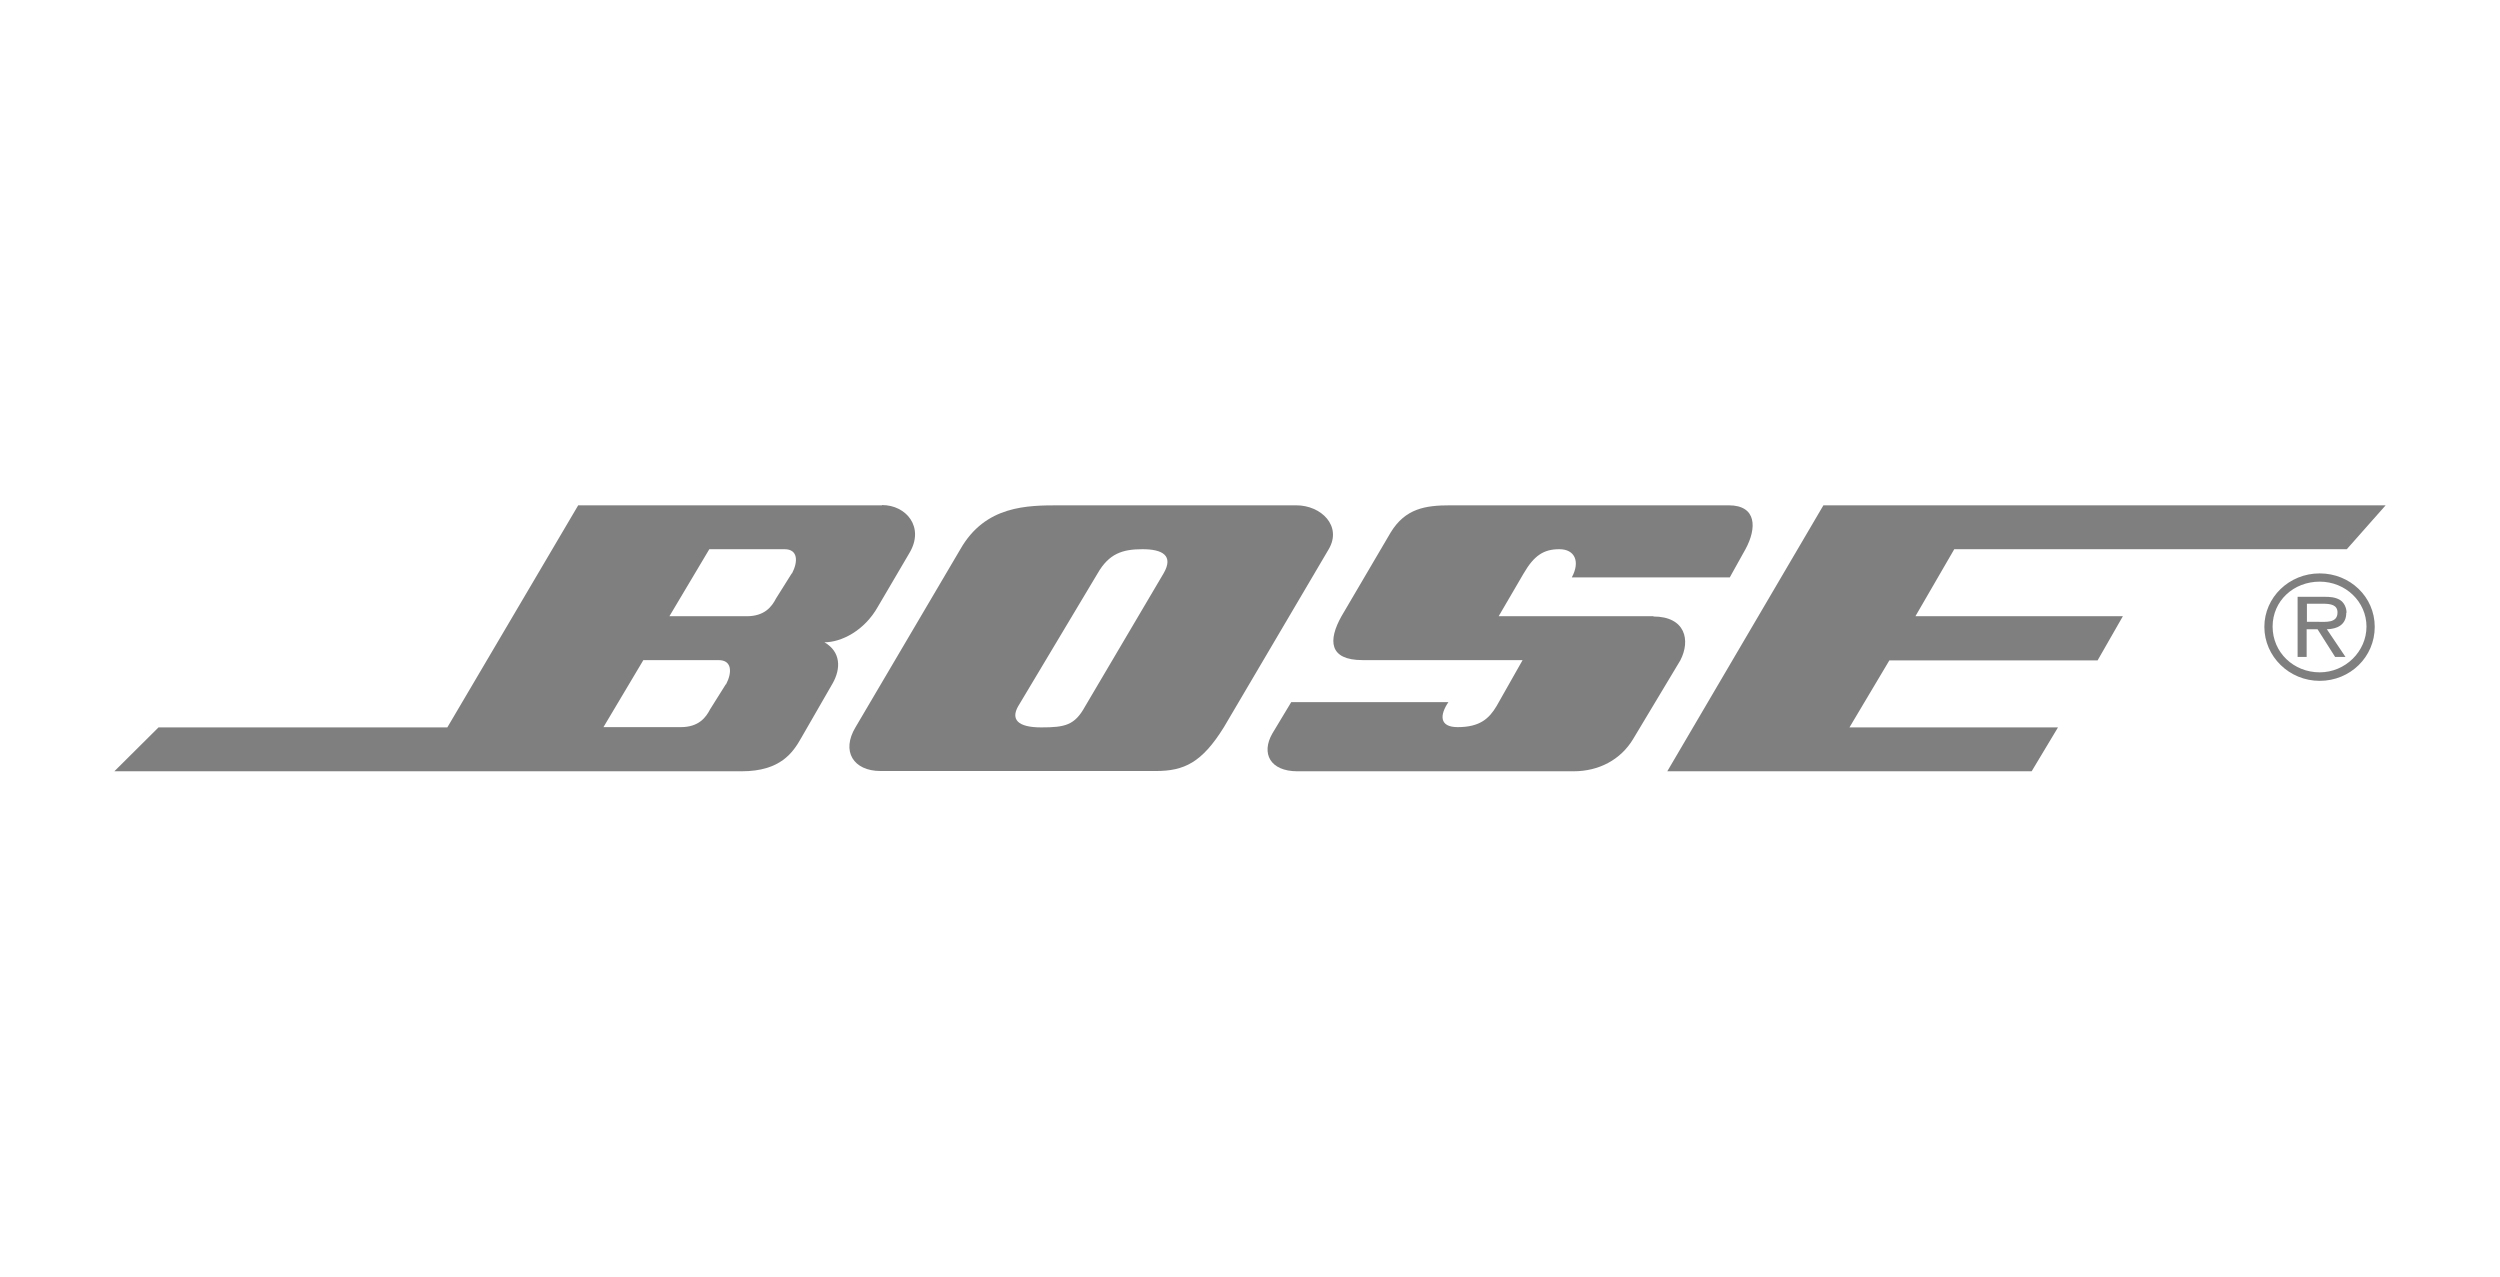
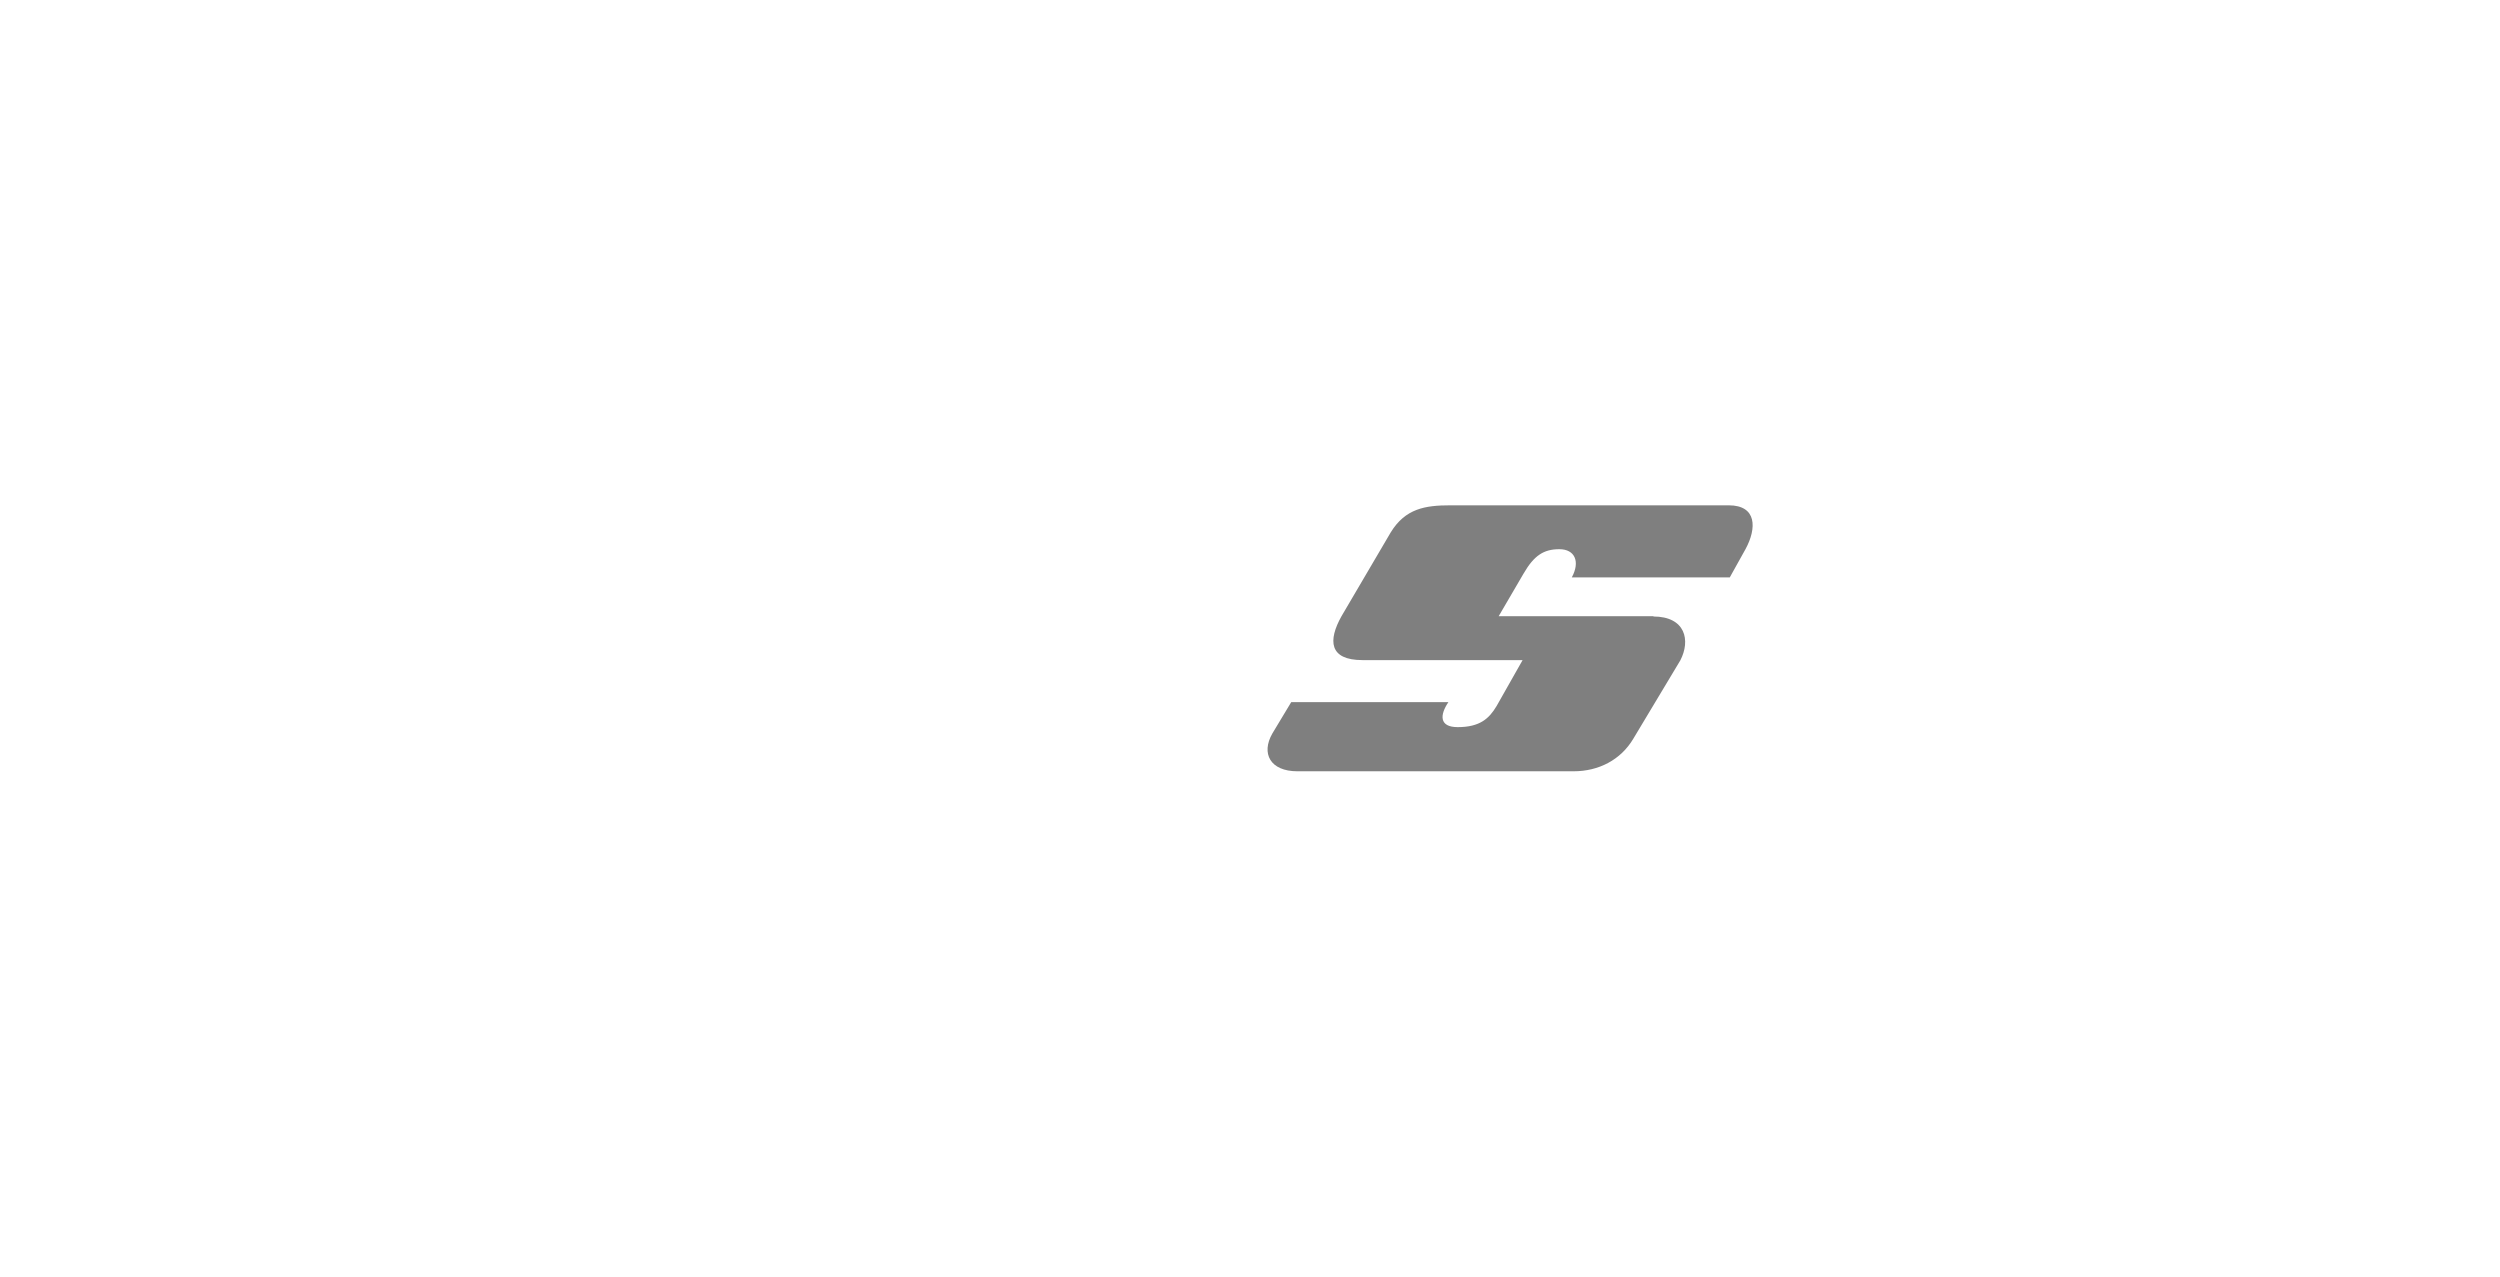
<svg xmlns="http://www.w3.org/2000/svg" id="Logo" viewBox="0 0 94 48">
  <defs>
    <style>.Opacity1_100{fill:#7f7f7f;}</style>
  </defs>
-   <polygon class="Opacity1_100" points="73.48 20.65 88.24 20.65 89.7 19 68.56 19 62.69 29 76.39 29 77.38 27.35 69.54 27.35 71.04 24.83 78.87 24.83 79.82 23.17 72.02 23.17 73.48 20.65" />
  <path class="Opacity1_100" d="M62.18,23.17h-5.83l.94-1.61c.39-.67,.75-.91,1.34-.91s.79,.47,.47,1.06h5.94l.59-1.06c.43-.79,.43-1.65-.63-1.65h-10.47c-.94,0-1.69,.12-2.24,1.02l-1.85,3.15c-.51,.91-.47,1.65,.79,1.65h6.02l-.98,1.73c-.28,.47-.63,.79-1.46,.79-.71,0-.67-.47-.35-.94h-5.91l-.71,1.18c-.43,.75-.08,1.42,.94,1.42h10.39c.94,0,1.77-.43,2.24-1.22l1.77-2.95c.39-.75,.2-1.65-1.02-1.65Z" />
-   <path class="Opacity1_100" d="M87.22,21.56c-1.15,0-2.08,.9-2.08,2.01s.93,2.03,2.08,2.03,2.07-.9,2.07-2.03-.93-2.01-2.07-2.01Zm0,3.72c-.98,0-1.77-.75-1.77-1.72s.79-1.69,1.77-1.69,1.76,.76,1.76,1.69-.79,1.72-1.76,1.72Z" />
-   <path class="Opacity1_100" d="M48.75,19h-8.9c-1.22,0-2.8,0-3.74,1.65l-3.94,6.69c-.55,.91-.08,1.65,.94,1.65h10.35c1.06,0,1.73-.31,2.56-1.65l3.94-6.69c.51-.87-.28-1.65-1.22-1.65Zm-5,2.56l-2.95,5c-.39,.71-.75,.79-1.65,.79s-1.14-.31-.87-.79l2.99-5c.43-.75,.94-.91,1.69-.91s1.18,.24,.79,.91Z" />
-   <path class="Opacity1_100" d="M33.16,19h-11.42l-4.92,8.35H5.96l-1.66,1.65H27.89c1.46,0,1.93-.71,2.24-1.26l1.18-2.05c.31-.55,.31-1.18-.31-1.54,.63,0,1.5-.43,2.01-1.34l1.18-2.01c.59-.98-.12-1.81-1.02-1.81Zm-5.87,6.73l-.59,.94c-.16,.31-.43,.67-1.1,.67h-2.91l1.5-2.52h2.83c.51,0,.51,.47,.28,.91Zm2.48-4.17l-.59,.94c-.16,.31-.43,.67-1.1,.67h-2.91l1.5-2.52h2.83c.51,0,.51,.47,.28,.91Z" />
-   <path class="Opacity1_100" d="M88.23,23.04c0-.19-.09-.39-.26-.49-.18-.1-.37-.11-.57-.11h-1.01v2.26h.34v-1.04h.41l.66,1.04h.39l-.7-1.04c.41-.01,.73-.18,.73-.62Zm-1.11,.34h-.38v-.68h.6c.29,0,.55,.04,.55,.33,0,.41-.45,.35-.77,.35Z" />
</svg>